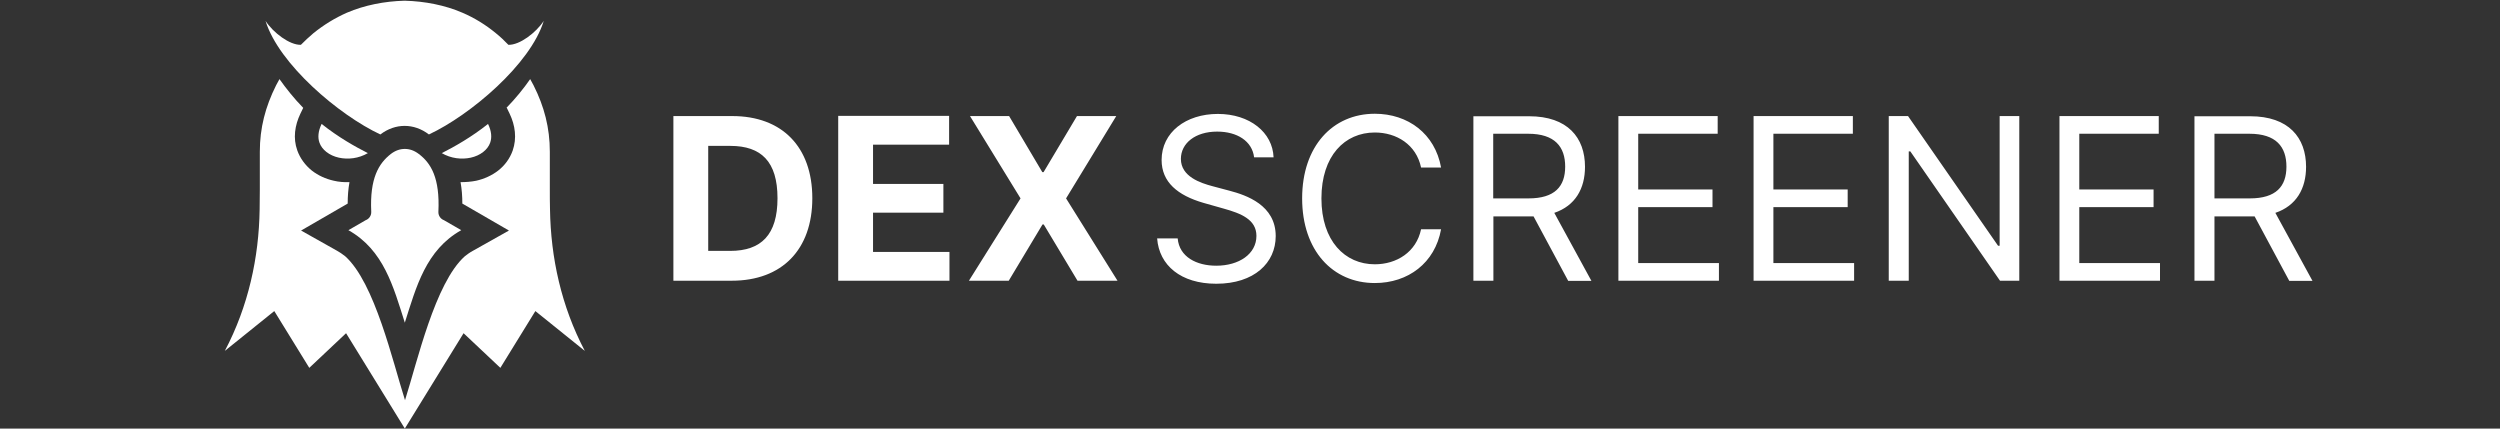
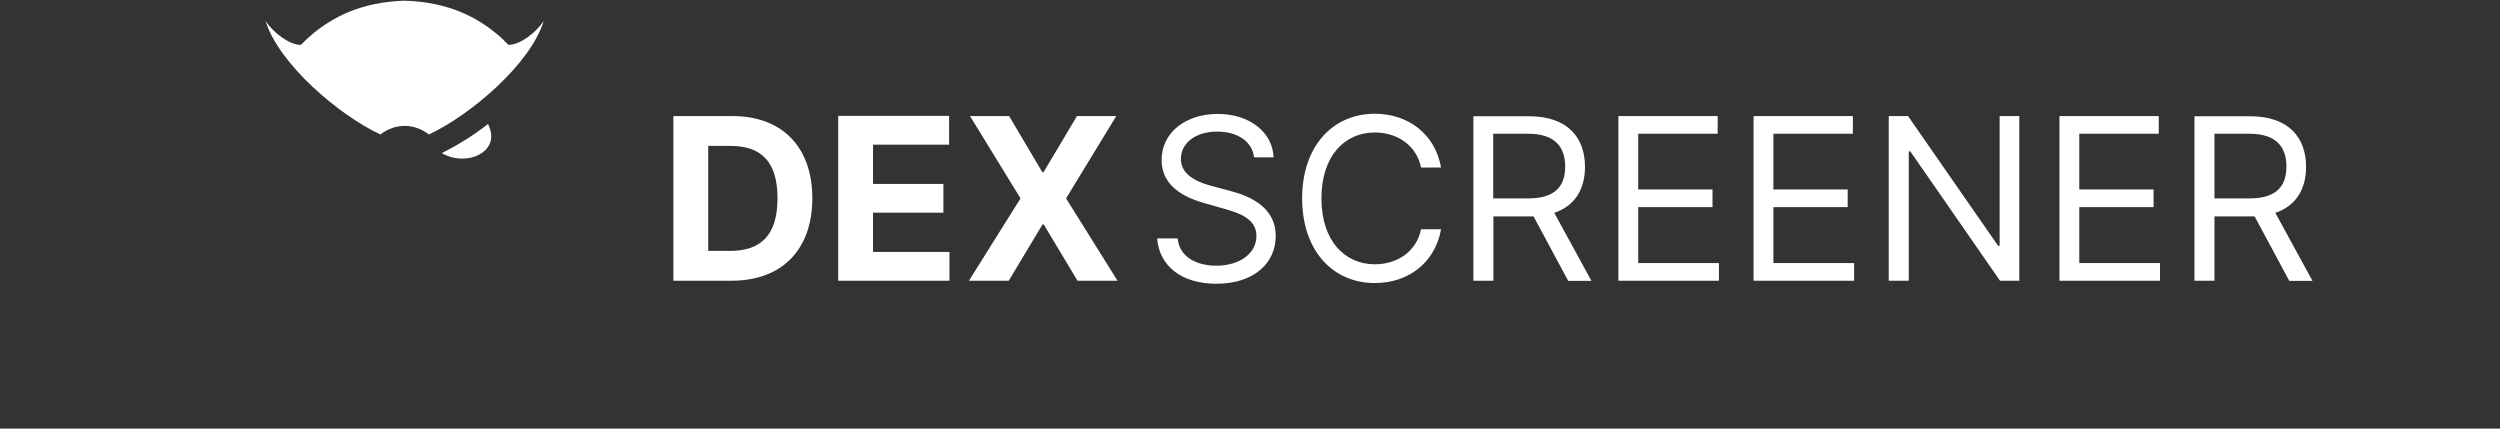
<svg xmlns="http://www.w3.org/2000/svg" id="katman_1" width="140" height="24" version="1.1" viewBox="0 0 140 24">
  <rect x="0" y="0" width="140" height="24" fill="#333333" stroke="none" />
  <defs>
    <style>
      .st0, .st1 {
        fill: #fff;
      }

      .st1 {
        fill-rule: evenodd;
      }
    </style>
  </defs>
  <path class="st1" d="M24.73,8.58c.73-.37,1.67-.9,2.6-1.64.2.41.22.77.12,1.05-.07.2-.21.38-.39.52-.19.15-.43.26-.7.32-.51.11-1.1.05-1.63-.26Z" />
-   <path class="st1" d="M24.86,12.33l.97.56c-1.98,1.11-2.52,3.17-3.16,5.18-.64-2.01-1.18-4.07-3.16-5.18l.97-.56c.19-.07.32-.26.31-.47-.09-1.88.42-2.71,1.1-3.24.25-.19.51-.28.78-.28s.53.09.78.28c.69.52,1.19,1.35,1.1,3.24-.01.21.12.4.31.47Z" />
  <path class="st1" d="M22.67.04c1.12.03,2.25.25,3.22.67.68.29,1.31.68,1.88,1.15.26.21.47.41.7.65.63.02,1.55-.68,1.98-1.34-.74,2.42-4.1,5.27-6.43,6.36,0,0,0,0,0,0-.42-.32-.89-.48-1.36-.48s-.94.16-1.36.48c0,0,0,0,0,0-2.33-1.09-5.69-3.95-6.43-6.36.43.66,1.35,1.36,1.98,1.34.23-.23.45-.44.7-.65.57-.46,1.2-.85,1.88-1.15.98-.42,2.1-.64,3.22-.67Z" />
-   <path class="st1" d="M20.61,8.58c-.73-.37-1.67-.9-2.6-1.64-.2.41-.22.77-.12,1.05.07.2.21.38.39.52.19.15.43.26.7.32.51.11,1.1.05,1.63-.26Z" />
-   <path class="st1" d="M28.36,6.04c.51-.52.97-1.09,1.33-1.61l.19.35c.6,1.19.91,2.38.91,3.72,0,.71,0,1.41,0,2.12,0,.44,0,.66.01,1.1.04,2.7.63,5.43,1.95,7.93l-2.77-2.23-1.96,3.18-2.06-1.94-3.29,5.34-3.29-5.34-2.06,1.94-1.96-3.18-2.77,2.23c1.32-2.5,1.91-5.23,1.95-7.93,0-.44.01-.66.01-1.1,0-.71,0-1.41,0-2.12,0-1.34.31-2.52.91-3.72l.19-.35c.36.51.82,1.09,1.33,1.61l-.16.33c-.31.65-.42,1.37-.17,2.06.16.44.44.82.81,1.12.36.28.78.47,1.23.57.29.07.58.09.88.08-.07.39-.1.79-.1,1.2l-2.61,1.51,2.01,1.13c.16.09.32.2.46.31,1.66,1.49,2.66,5.9,3.35,8.06.69-2.16,1.68-6.57,3.35-8.06.14-.11.29-.22.46-.31l2.01-1.13-2.61-1.51c0-.41-.03-.81-.1-1.2.29,0,.59-.02.88-.08.44-.1.87-.29,1.23-.57.37-.29.65-.67.81-1.12.24-.69.14-1.41-.17-2.06l-.16-.33Z" />
  <path class="st0" d="M40.98,15.72c2.81,0,4.51-1.74,4.51-4.62s-1.7-4.6-4.48-4.6h-3.3v9.22h3.27ZM39.66,14.05v-5.88h1.24c1.73,0,2.64.88,2.64,2.93s-.91,2.95-2.65,2.95h-1.24ZM46.94,15.72h6.23v-1.61h-4.28v-2.2h3.94v-1.61h-3.94v-2.2h4.26v-1.61h-6.21v9.22ZM56.53,6.5h-2.21l2.83,4.61-2.89,4.61h2.23l1.89-3.15h.07l1.89,3.15h2.24l-2.88-4.61,2.81-4.61h-2.2l-1.87,3.14h-.07l-1.86-3.14Z" />
  <path class="st0" d="M70.24,8.81h1.08c-.05-1.39-1.33-2.43-3.12-2.43s-3.15,1.03-3.15,2.58c0,1.24.9,1.98,2.34,2.4l1.13.32c.97.27,1.84.61,1.84,1.53,0,1.01-.97,1.67-2.25,1.67-1.1,0-2.07-.49-2.16-1.53h-1.15c.11,1.51,1.33,2.54,3.31,2.54,2.13,0,3.33-1.17,3.33-2.67,0-1.73-1.64-2.29-2.59-2.54l-.94-.25c-.68-.18-1.78-.54-1.78-1.53,0-.88.81-1.53,2.03-1.53,1.12,0,1.96.53,2.07,1.44ZM80.7,9.38c-.34-1.89-1.85-3.01-3.71-3.01-2.36,0-4.07,1.82-4.07,4.74s1.71,4.74,4.07,4.74c1.86,0,3.37-1.12,3.71-3.01h-1.12c-.27,1.28-1.37,1.96-2.59,1.96-1.67,0-2.99-1.3-2.99-3.69s1.31-3.69,2.99-3.69c1.22,0,2.32.68,2.59,1.96h1.12ZM82.51,15.72h1.12v-3.6h2.02c.08,0,.16,0,.23,0l1.94,3.61h1.3l-2.08-3.81c1.18-.4,1.72-1.36,1.72-2.58,0-1.63-.97-2.83-3.13-2.83h-3.12v9.22ZM83.62,11.11v-3.62h1.96c1.49,0,2.07.73,2.07,1.84s-.58,1.78-2.05,1.78h-1.98ZM90.62,15.72h5.64v-.99h-4.52v-3.13h4.16v-.99h-4.16v-3.12h4.45v-.99h-5.56v9.22ZM98.19,15.72h5.64v-.99h-4.52v-3.13h4.16v-.99h-4.16v-3.12h4.45v-.99h-5.56v9.22ZM113.08,6.5h-1.1v7.26h-.09l-5.04-7.26h-1.08v9.22h1.12v-7.24h.09l5.02,7.24h1.08V6.5ZM115.32,15.72h5.64v-.99h-4.52v-3.13h4.16v-.99h-4.16v-3.12h4.45v-.99h-5.56v9.22ZM122.89,15.72h1.12v-3.6h2.02c.08,0,.16,0,.23,0l1.94,3.61h1.3l-2.08-3.81c1.18-.4,1.72-1.36,1.72-2.58,0-1.63-.97-2.83-3.13-2.83h-3.12v9.22ZM124.01,11.11v-3.62h1.96c1.49,0,2.07.73,2.07,1.84s-.58,1.78-2.05,1.78h-1.98Z" />
</svg>